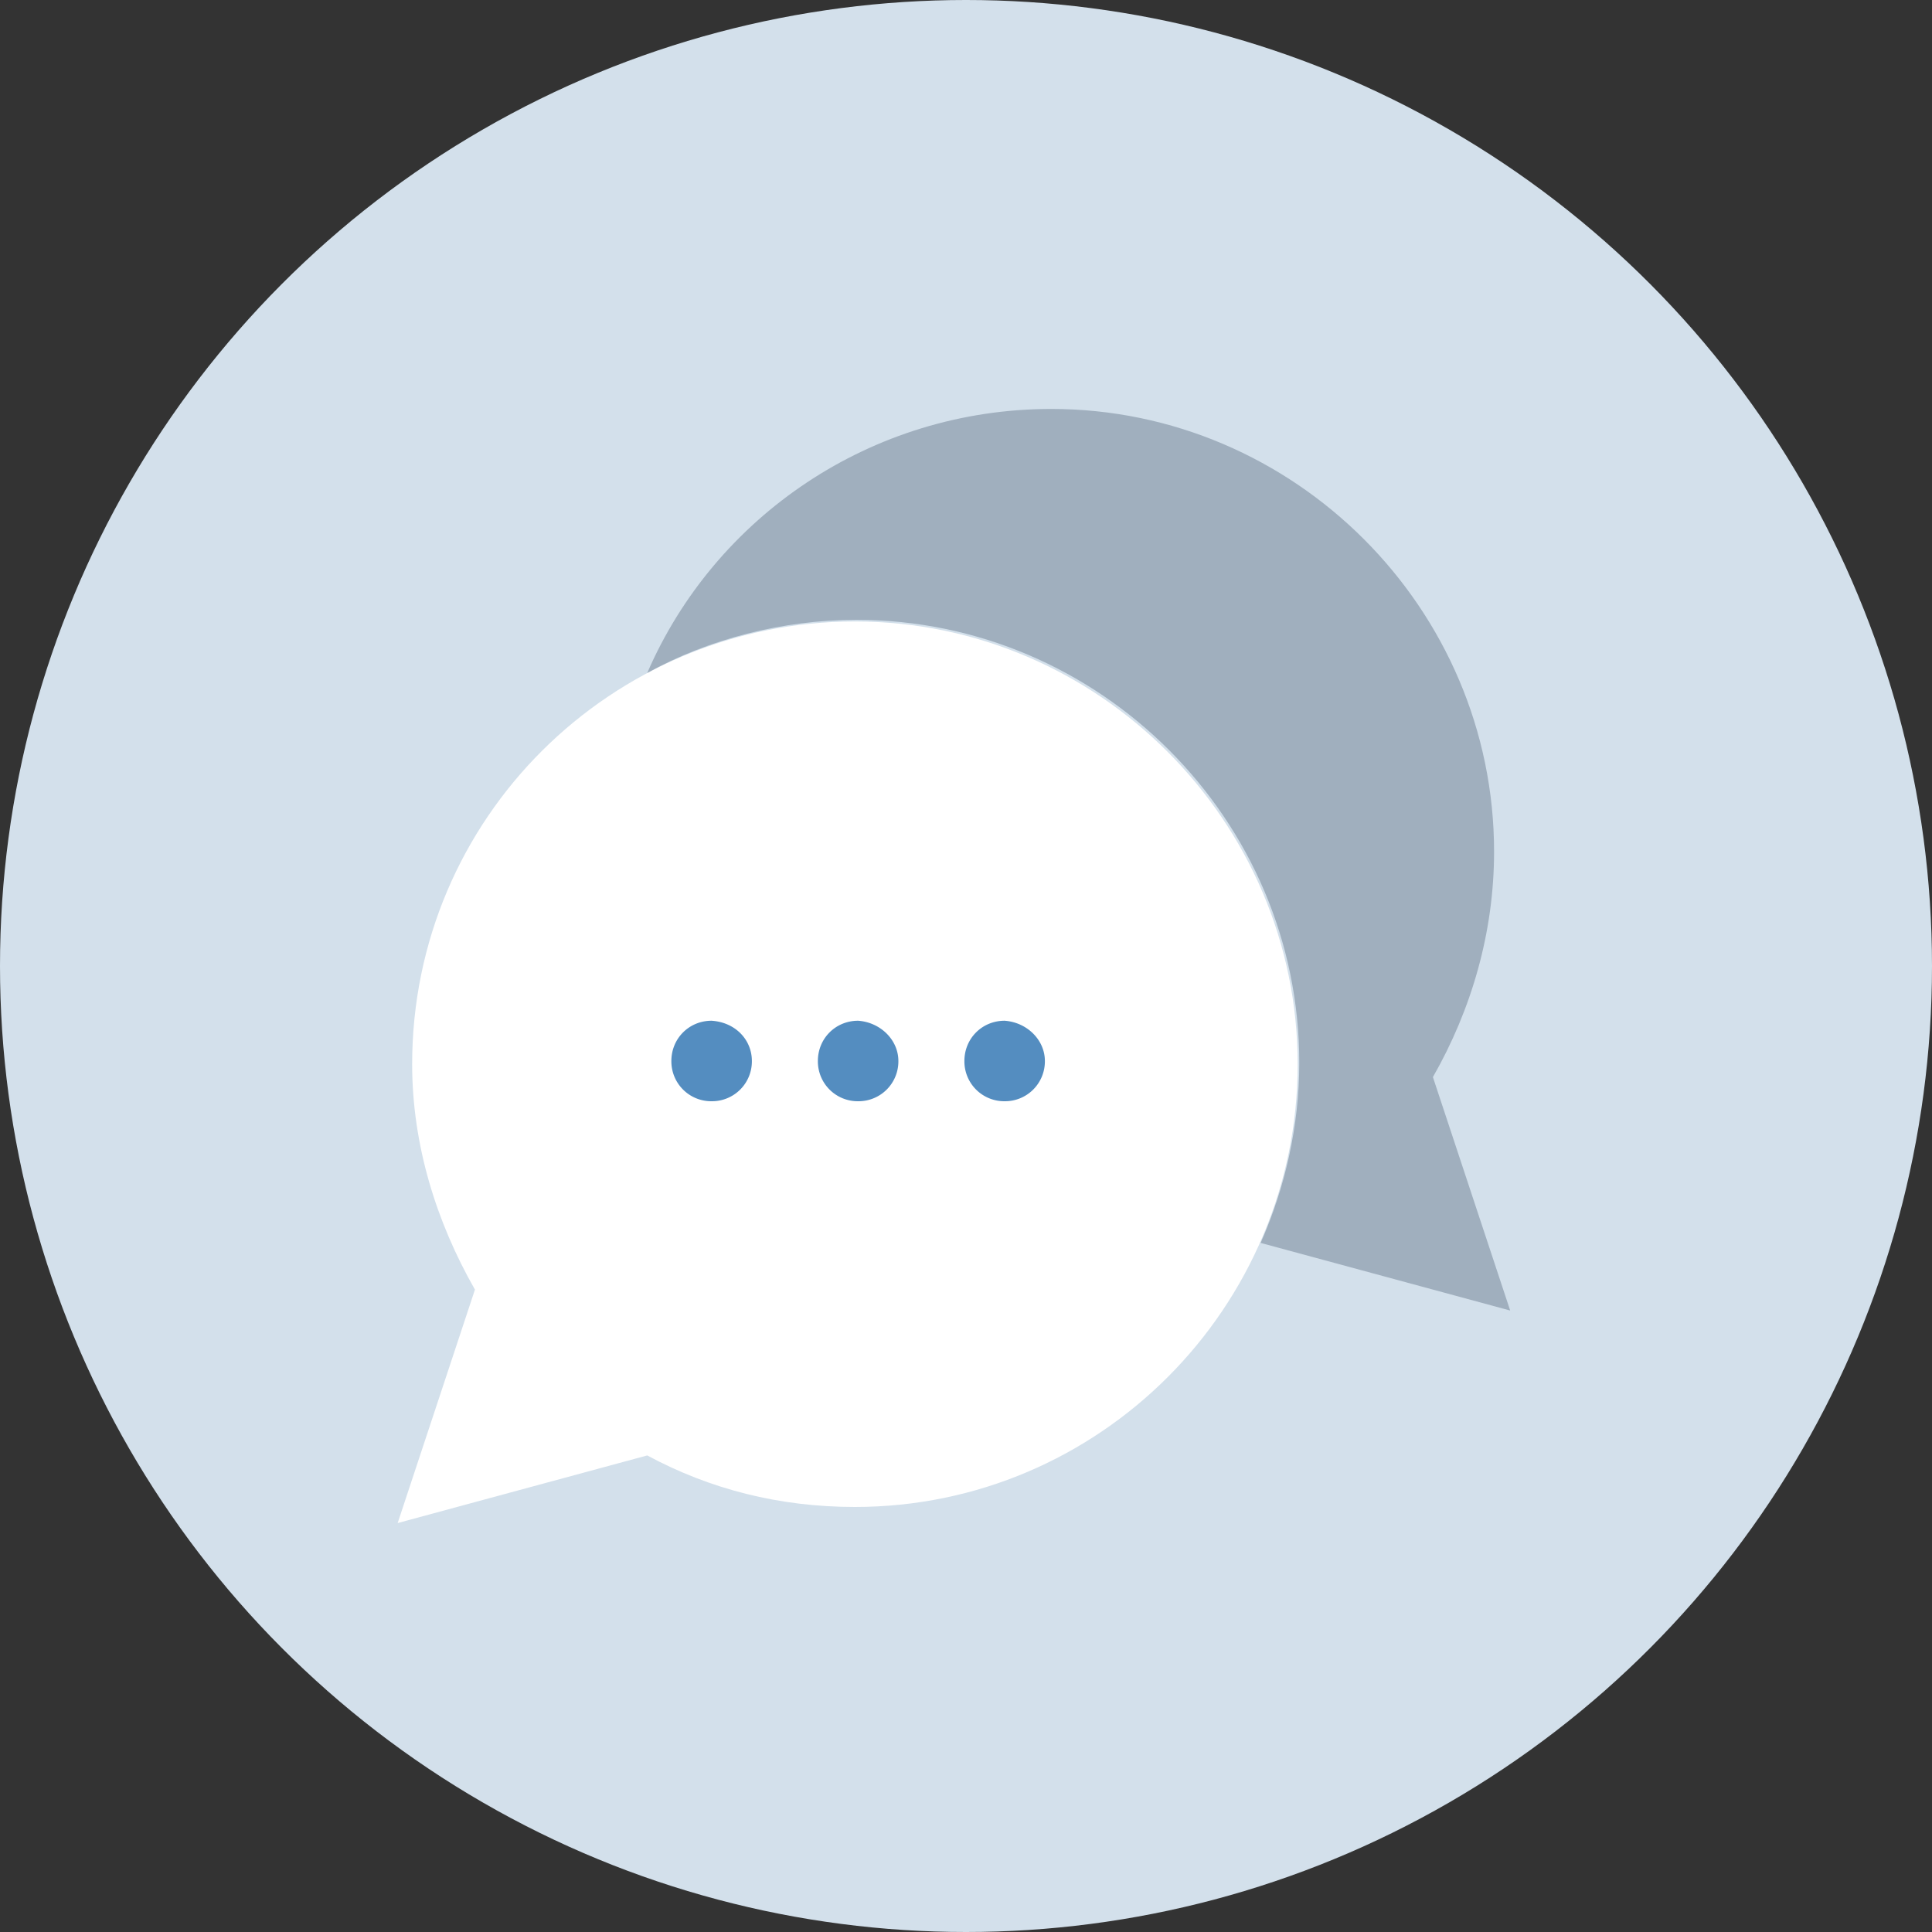
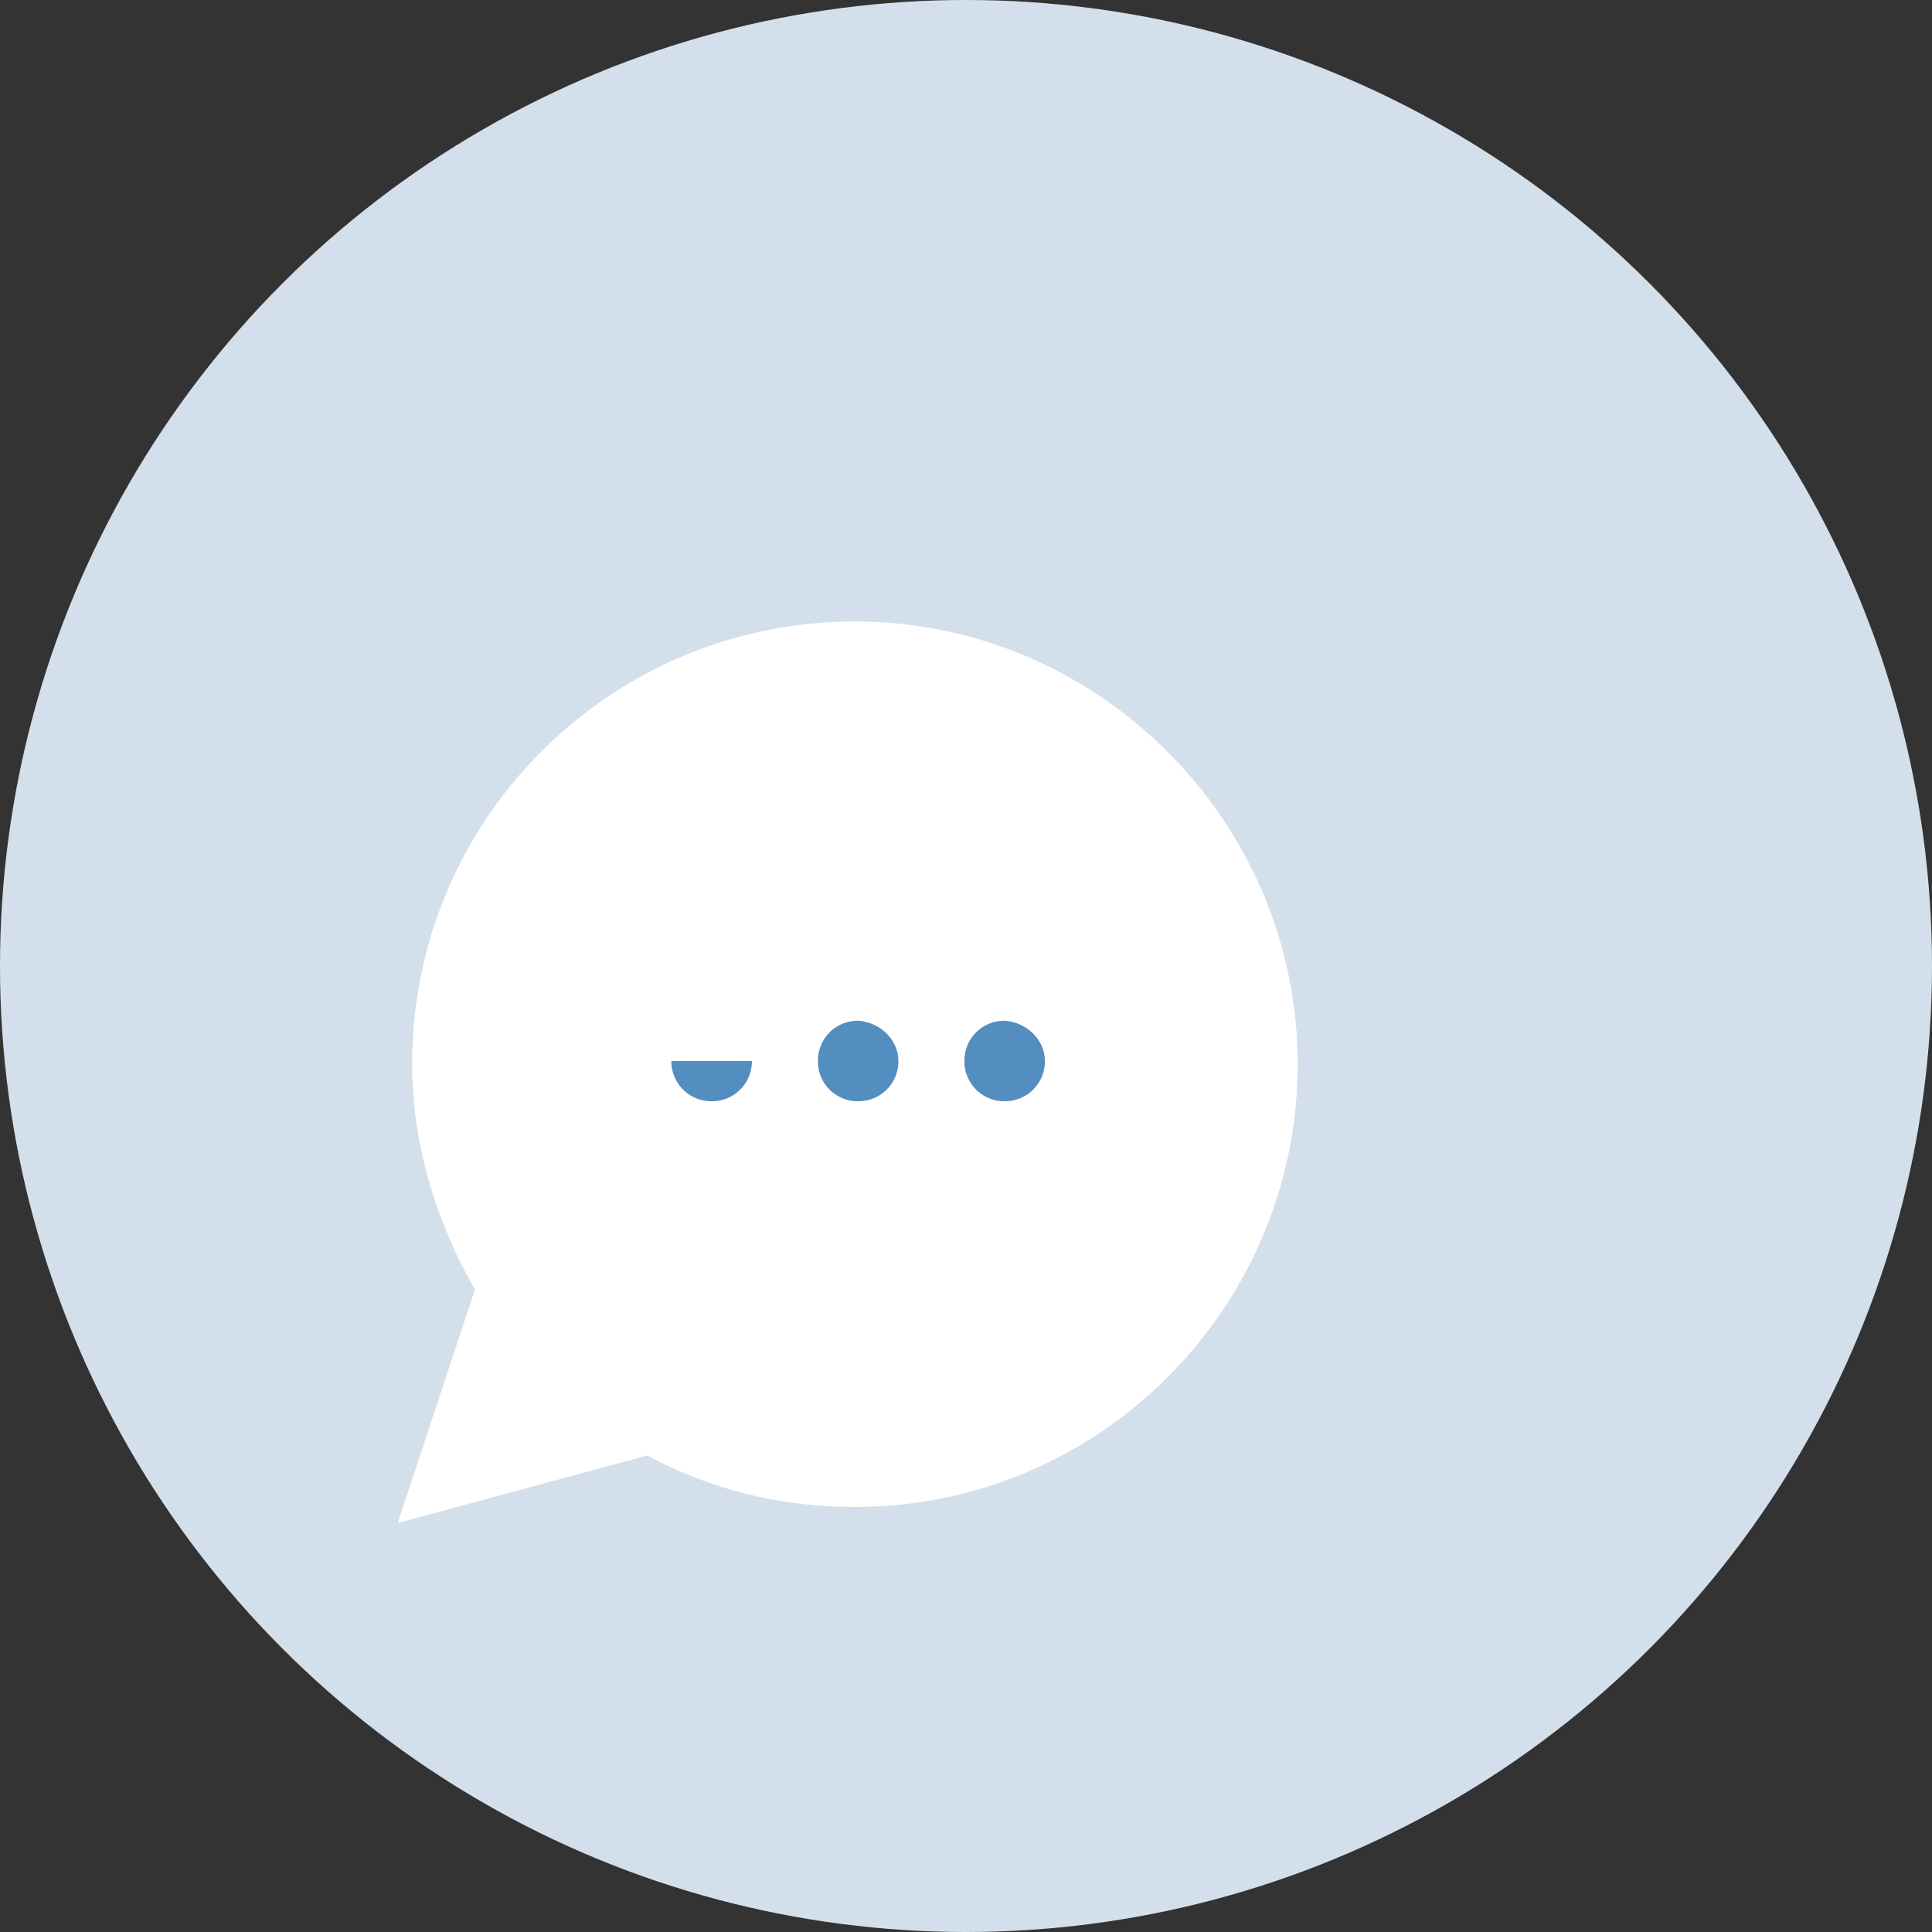
<svg xmlns="http://www.w3.org/2000/svg" width="100" height="100">
  <rect width="100%" height="100%" fill="#333333" stroke="none" />
  <g fill="none">
    <circle cx="50" cy="50" r="50" fill="#D3E0EB" />
    <path d="M20.583 78.833l4-12.083c-2-3.5-3.25-7.5-3.25-11.667 0-12.75 10.334-22.916 22.917-22.916 12.583 0 22.917 10.333 22.917 22.916C67.167 67.667 56.917 78 44.25 78c-3.917 0-7.5-.917-10.75-2.667l-12.917 3.5z" fill="#FFF" />
-     <path d="M44.333 32.083C56.917 32.083 67.25 42.417 67.25 55c0 3.333-.75 6.5-2 9.333l12.917 3.5-4-12.083c2-3.5 3.166-7.5 3.166-11.667C77.333 31.5 67 21.167 54.417 21.167 45.083 21.167 37 26.75 33.5 34.833c3.167-1.75 7-2.75 10.833-2.75z" fill="#A0AFBE" />
-     <path d="M38.917 54.917A2.063 2.063 0 0136.833 57a2.063 2.063 0 01-2.083-2.083c0-1.167.917-2.084 2.083-2.084 1.25.084 2.084 1 2.084 2.084zm7.583 0A2.063 2.063 0 0144.417 57a2.063 2.063 0 01-2.084-2.083c0-1.167.917-2.084 2.084-2.084 1.166.084 2.083 1 2.083 2.084zm7.583 0A2.063 2.063 0 0152 57a2.063 2.063 0 01-2.083-2.083c0-1.167.916-2.084 2.083-2.084 1.167.084 2.083 1 2.083 2.084z" fill="#548DC0" />
+     <path d="M38.917 54.917A2.063 2.063 0 0136.833 57a2.063 2.063 0 01-2.083-2.083zm7.583 0A2.063 2.063 0 0144.417 57a2.063 2.063 0 01-2.084-2.083c0-1.167.917-2.084 2.084-2.084 1.166.084 2.083 1 2.083 2.084zm7.583 0A2.063 2.063 0 0152 57a2.063 2.063 0 01-2.083-2.083c0-1.167.916-2.084 2.083-2.084 1.167.084 2.083 1 2.083 2.084z" fill="#548DC0" />
  </g>
</svg>